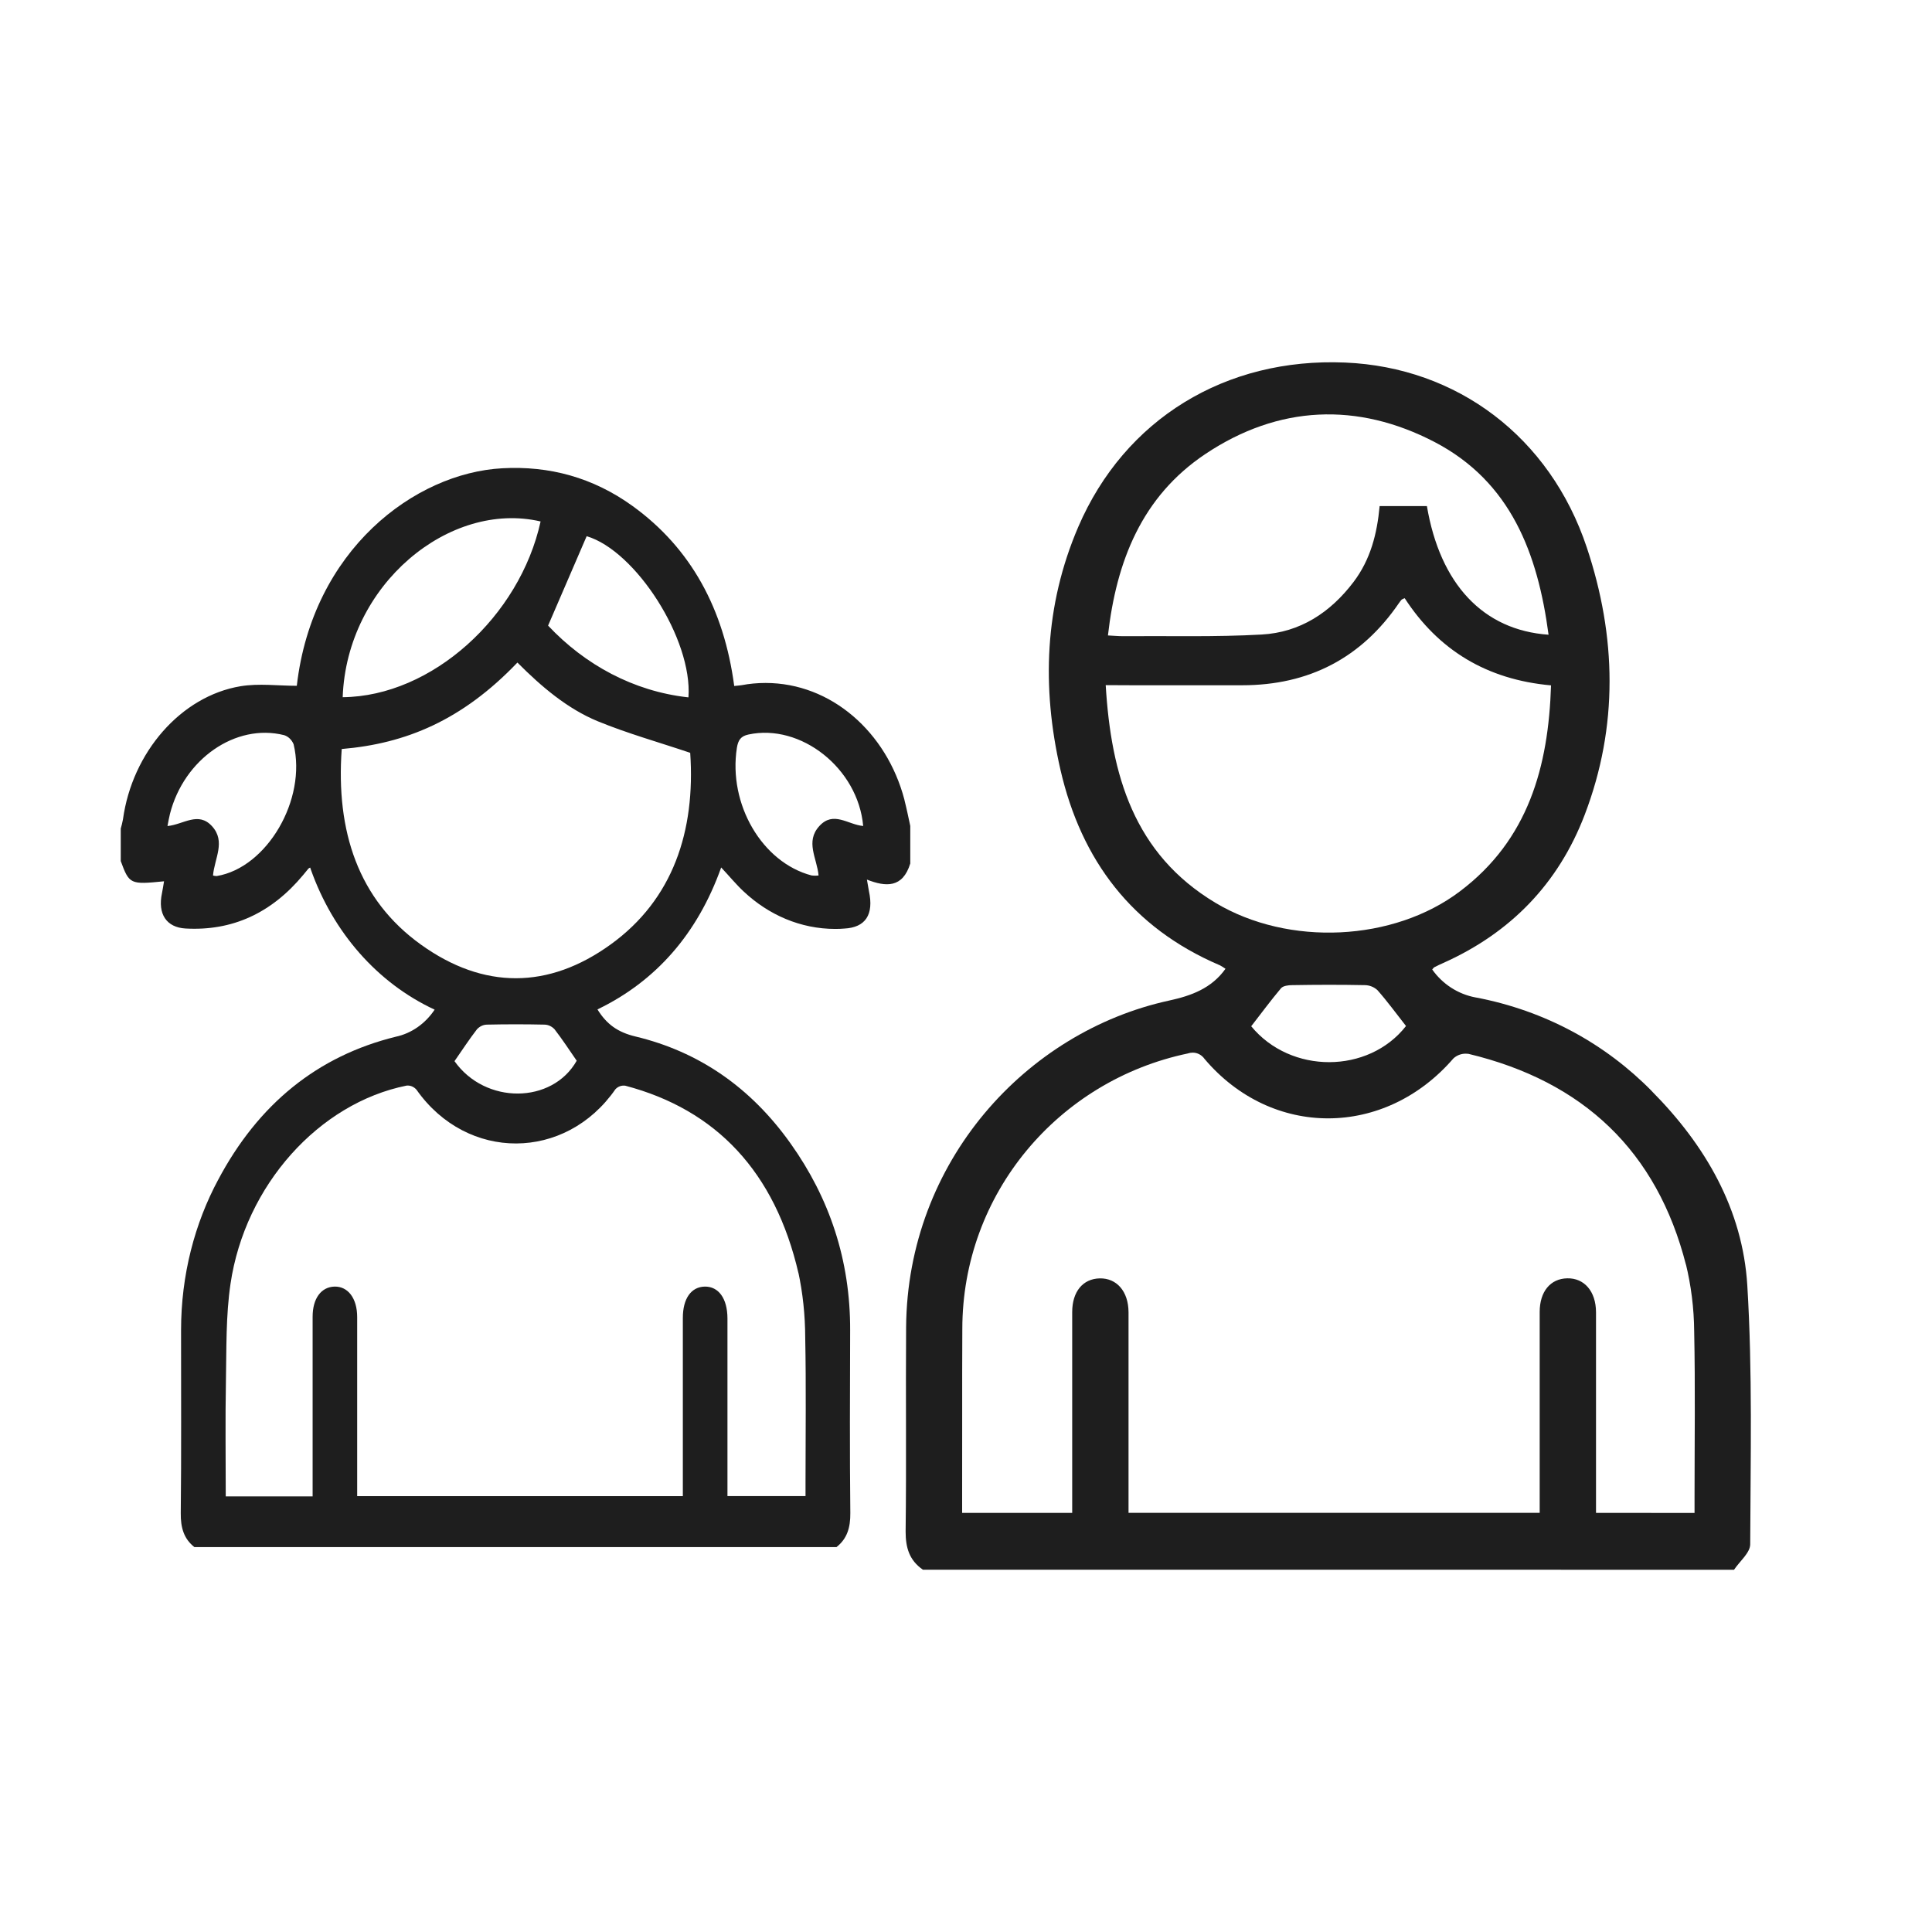
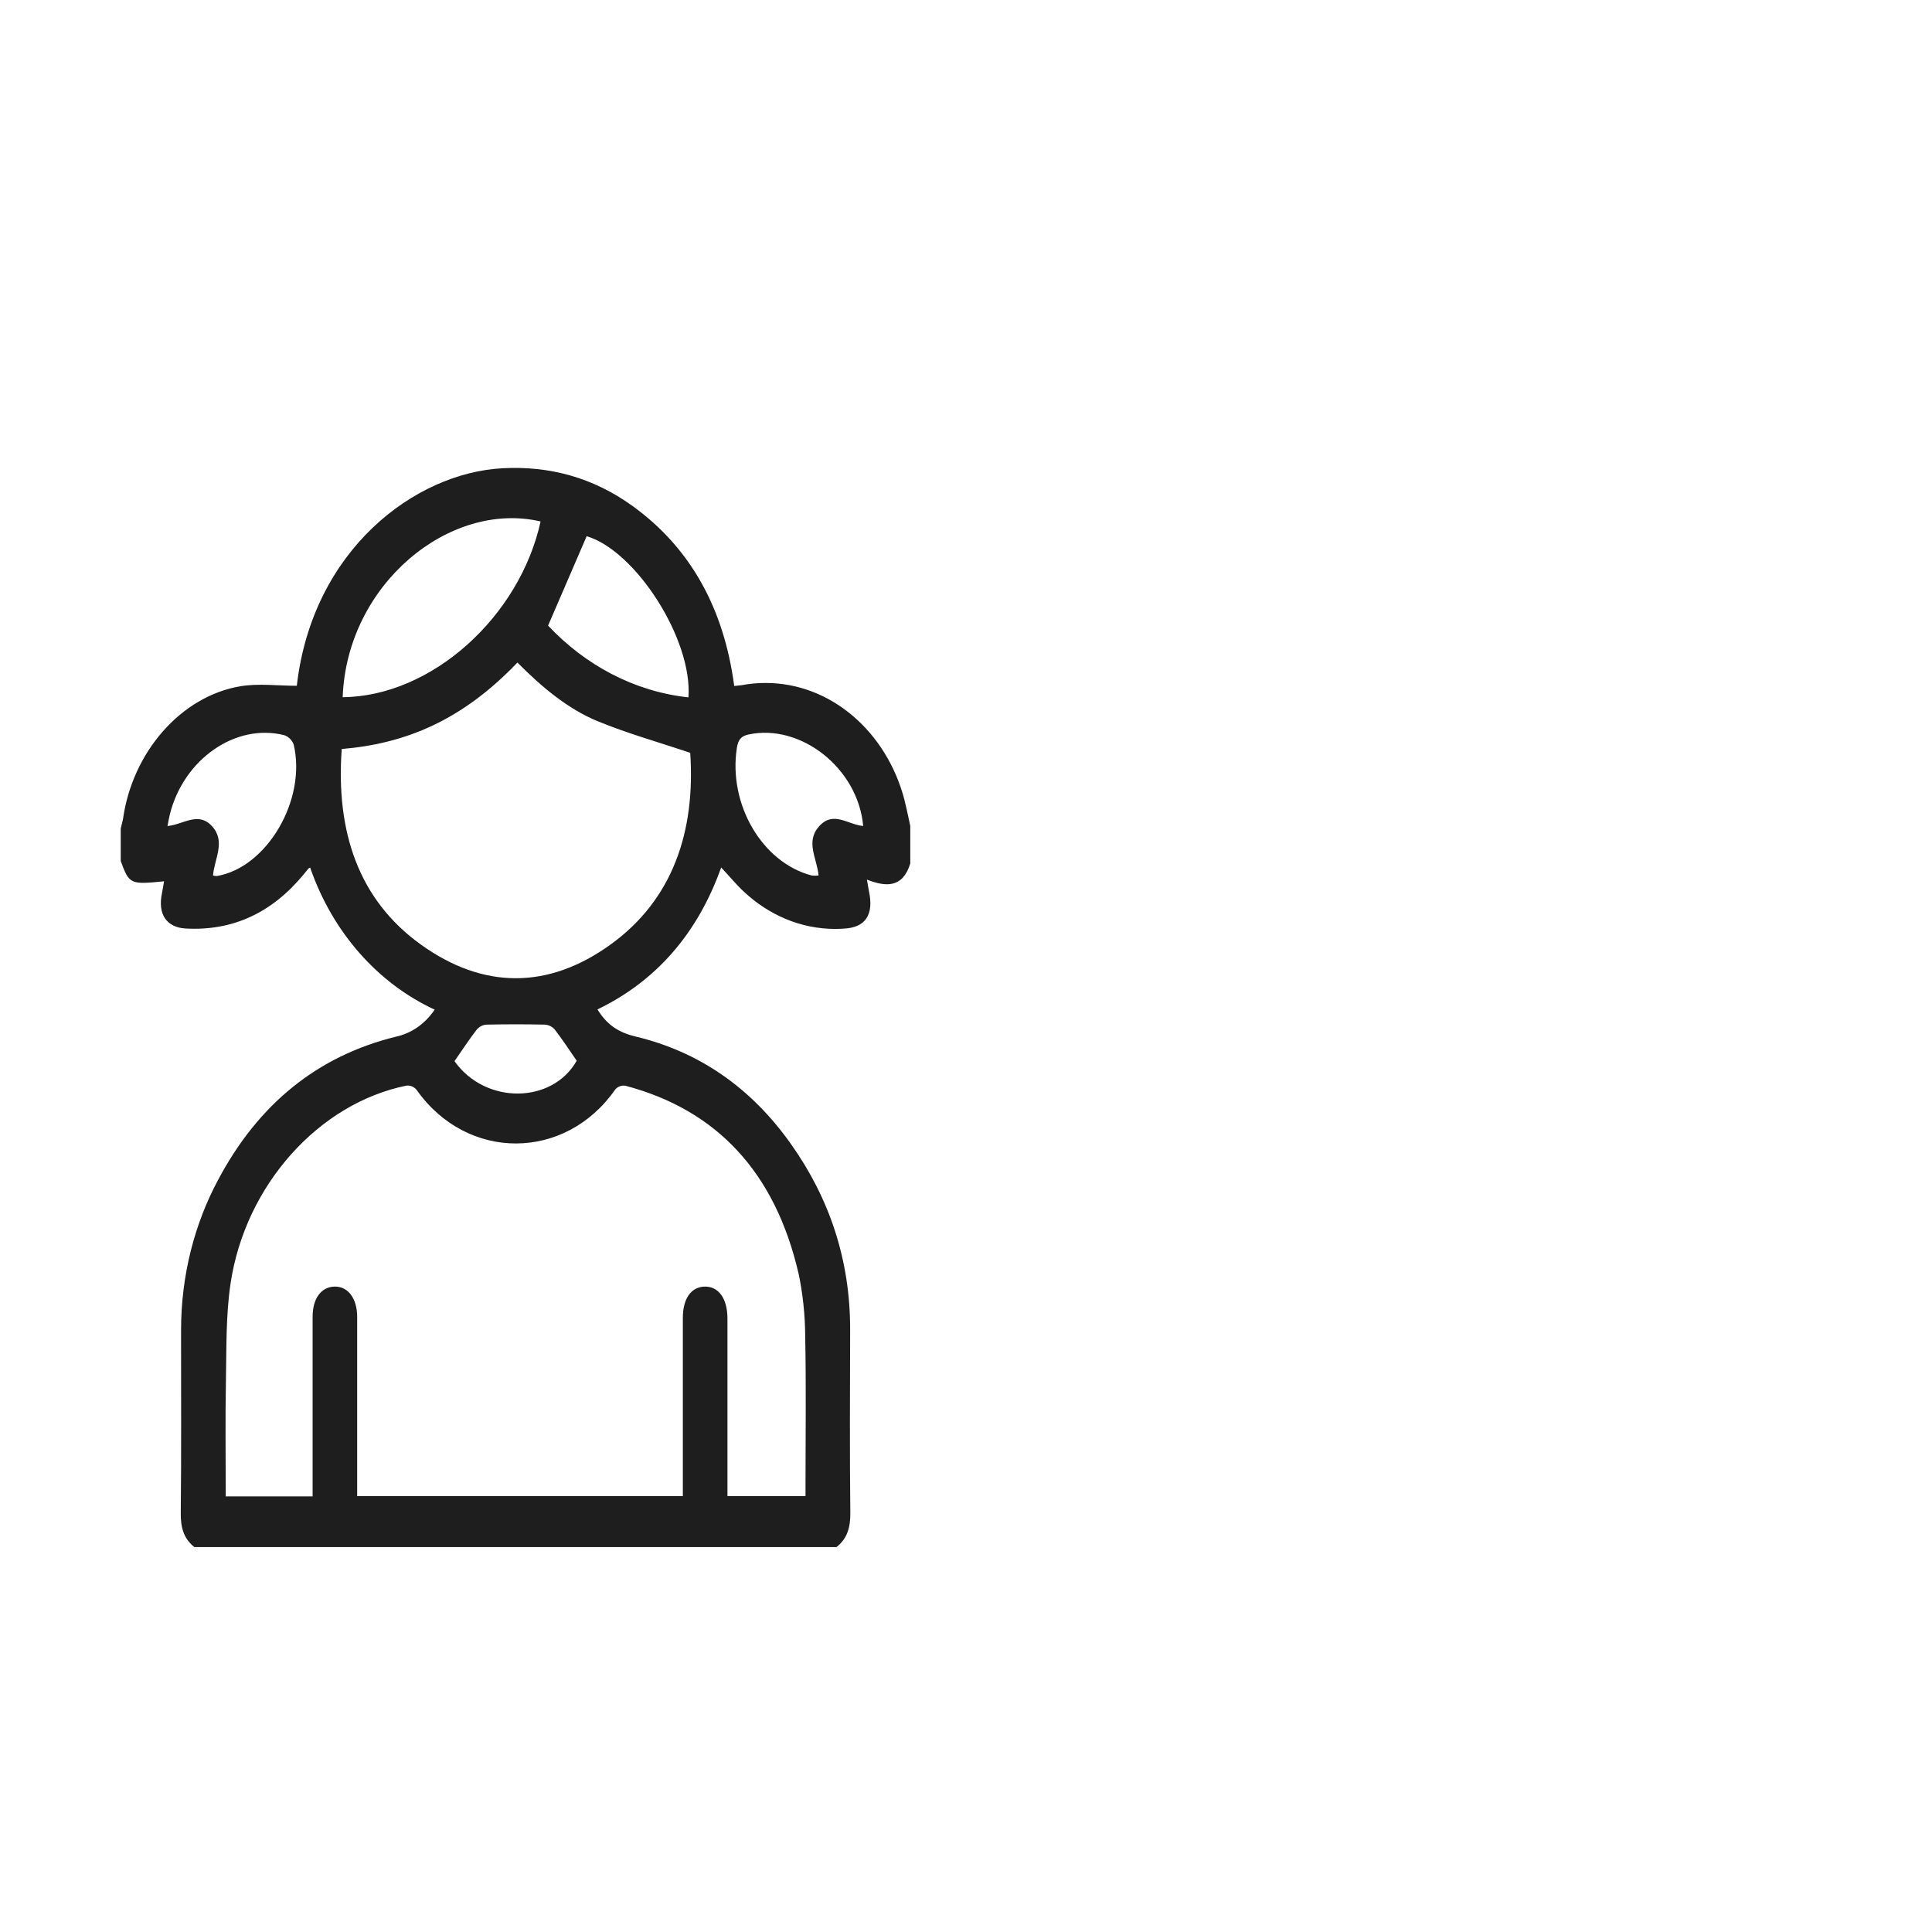
<svg xmlns="http://www.w3.org/2000/svg" width="32" height="32" viewBox="0 0 32 32" fill="none">
-   <path d="M13.859 25.625H3.22C3.045 25.487 2.991 25.303 2.994 25.061C3.005 24.06 2.998 23.059 2.999 22.057C2.999 22.049 2.999 22.041 2.999 22.031C2.999 21.117 3.225 20.262 3.617 19.534L3.606 19.555C4.278 18.281 5.265 17.49 6.553 17.172C6.818 17.116 7.044 16.953 7.197 16.726L7.199 16.723C6.252 16.283 5.517 15.445 5.147 14.398L5.138 14.37C5.127 14.374 5.117 14.38 5.109 14.386C5.079 14.421 5.051 14.457 5.022 14.492C4.494 15.127 3.845 15.422 3.074 15.379C2.756 15.361 2.609 15.138 2.683 14.793C2.696 14.73 2.705 14.666 2.717 14.597C2.158 14.653 2.141 14.647 2 14.262V13.723C2.012 13.683 2.025 13.632 2.035 13.58L2.037 13.569C2.19 12.461 2.997 11.53 3.985 11.366C4.289 11.316 4.606 11.359 4.916 11.359C5.174 9.11 6.867 7.835 8.319 7.756C9.098 7.713 9.823 7.908 10.48 8.383C11.446 9.082 11.992 10.089 12.161 11.362C12.217 11.356 12.253 11.354 12.289 11.348C12.407 11.325 12.542 11.312 12.68 11.312C13.767 11.312 14.685 12.126 14.979 13.242L14.983 13.261C15.018 13.399 15.046 13.538 15.077 13.68V14.302C14.951 14.712 14.671 14.691 14.359 14.569C14.376 14.666 14.383 14.713 14.392 14.759C14.477 15.148 14.336 15.363 13.983 15.38C13.939 15.384 13.887 15.386 13.835 15.386C13.258 15.386 12.73 15.153 12.319 14.767L12.323 14.771C12.192 14.65 12.077 14.508 11.945 14.368C11.551 15.471 10.861 16.253 9.896 16.719C10.047 16.965 10.233 17.098 10.527 17.168C11.57 17.418 12.432 18.006 13.096 18.942C13.737 19.843 14.085 20.869 14.081 22.034C14.078 23.044 14.073 24.053 14.084 25.061C14.086 25.301 14.032 25.484 13.857 25.623L13.859 25.625ZM5.178 24.785V24.546C5.178 23.634 5.178 22.722 5.178 21.809C5.178 21.507 5.319 21.316 5.541 21.31C5.762 21.305 5.916 21.502 5.916 21.815C5.916 22.727 5.916 23.64 5.916 24.552V24.781H11.31V24.544C11.31 23.638 11.31 22.733 11.31 21.828C11.31 21.508 11.448 21.314 11.674 21.31C11.9 21.307 12.048 21.504 12.049 21.837V24.78H13.342V24.544C13.342 23.749 13.353 22.954 13.337 22.16C13.336 21.782 13.297 21.416 13.221 21.064L13.227 21.096C12.838 19.408 11.862 18.38 10.358 17.983C10.349 17.981 10.339 17.981 10.329 17.981C10.276 17.981 10.227 18.004 10.192 18.043C9.366 19.232 7.738 19.242 6.899 18.05C6.862 18.007 6.81 17.98 6.753 17.98C6.747 17.98 6.74 17.98 6.734 17.981C5.282 18.273 4.059 19.631 3.818 21.264C3.74 21.791 3.752 22.337 3.742 22.874C3.73 23.507 3.739 24.141 3.739 24.785H5.178ZM5.66 12.406C5.562 13.77 5.934 14.9 6.971 15.645C8.008 16.39 9.085 16.388 10.116 15.642C11.148 14.897 11.52 13.763 11.432 12.469C10.904 12.291 10.392 12.148 9.9 11.946C9.397 11.738 8.968 11.374 8.57 10.974C7.654 11.932 6.719 12.317 5.66 12.406ZM8.954 8.637C7.449 8.286 5.744 9.677 5.676 11.548C7.155 11.534 8.609 10.21 8.954 8.637ZM9.078 10.362C9.692 11.015 10.496 11.448 11.387 11.549L11.403 11.55C11.472 10.589 10.529 9.122 9.717 8.881C9.508 9.367 9.301 9.848 9.078 10.362ZM3.528 14.501C3.546 14.507 3.568 14.51 3.59 14.51C4.422 14.372 5.084 13.242 4.863 12.327C4.832 12.253 4.775 12.198 4.705 12.176L4.704 12.176C3.903 11.976 3.046 12.572 2.815 13.481C2.799 13.543 2.789 13.606 2.774 13.682C3.039 13.657 3.284 13.433 3.513 13.686C3.742 13.939 3.553 14.216 3.528 14.501ZM14.297 13.681C14.212 12.724 13.262 11.979 12.396 12.166C12.27 12.193 12.226 12.258 12.205 12.387C12.06 13.32 12.622 14.284 13.441 14.5C13.459 14.502 13.479 14.504 13.5 14.504C13.521 14.504 13.54 14.503 13.56 14.5H13.558C13.532 14.215 13.335 13.941 13.57 13.683C13.804 13.425 14.044 13.659 14.297 13.681ZM7.528 17.576C8.037 18.297 9.146 18.288 9.552 17.569C9.428 17.39 9.313 17.213 9.185 17.048C9.142 17.002 9.084 16.973 9.021 16.971C8.703 16.964 8.385 16.964 8.066 16.971C8.002 16.972 7.945 17.001 7.901 17.047C7.773 17.212 7.658 17.389 7.528 17.576Z" fill="#1E1E1E" />
-   <path d="M15.286 25.999C15.062 25.844 15 25.638 15 25.367C15.014 24.239 15 23.11 15.008 21.981C15.03 19.243 16.99 17.089 19.366 16.572C19.729 16.493 20.066 16.372 20.298 16.046C20.27 16.026 20.236 16.005 20.201 15.986L20.195 15.984C18.749 15.364 17.909 14.248 17.564 12.748C17.251 11.383 17.3 10.03 17.859 8.728C18.628 6.94 20.298 5.921 22.279 6.005C24.134 6.083 25.672 7.237 26.282 9.067C26.774 10.54 26.808 12.03 26.247 13.497C25.812 14.634 25.022 15.45 23.905 15.95C23.855 15.972 23.806 15.995 23.758 16.02C23.746 16.026 23.739 16.04 23.722 16.058C23.891 16.297 24.146 16.466 24.441 16.521L24.448 16.522C25.599 16.741 26.594 17.293 27.358 18.071L27.359 18.073C28.245 18.966 28.864 20.029 28.941 21.292C29.028 22.718 28.994 24.148 28.989 25.578C28.989 25.719 28.815 25.859 28.721 26L15.286 25.999ZM28.067 25.059V24.793C28.067 23.88 28.08 22.967 28.061 22.055C28.058 21.664 28.009 21.286 27.92 20.923L27.927 20.957C27.446 19.063 26.222 17.91 24.322 17.455C24.308 17.453 24.292 17.452 24.276 17.452C24.198 17.452 24.126 17.482 24.073 17.531C22.935 18.849 21.067 18.857 19.951 17.539C19.907 17.476 19.836 17.435 19.755 17.435C19.726 17.435 19.7 17.44 19.675 17.448L19.677 17.448C17.529 17.897 15.939 19.77 15.939 22.013C15.934 22.956 15.939 23.9 15.936 24.843V25.058H17.759V24.794C17.759 23.774 17.759 22.753 17.759 21.732C17.759 21.393 17.936 21.18 18.215 21.174C18.494 21.168 18.691 21.387 18.692 21.736C18.692 22.764 18.692 23.793 18.692 24.821V25.057H25.502V24.793C25.502 23.773 25.502 22.752 25.502 21.731C25.502 21.392 25.68 21.178 25.959 21.173C26.238 21.167 26.434 21.386 26.435 21.735C26.435 22.756 26.435 23.777 26.435 24.797V25.058L28.067 25.059ZM18.314 11.348C18.403 12.836 18.78 14.143 20.131 14.953C21.344 15.68 23.083 15.595 24.183 14.762C25.314 13.908 25.647 12.7 25.69 11.352C24.624 11.256 23.825 10.768 23.266 9.908C23.247 9.915 23.23 9.922 23.215 9.932C23.201 9.948 23.187 9.966 23.174 9.985L23.173 9.986C22.551 10.898 21.681 11.35 20.573 11.35C19.968 11.35 19.362 11.35 18.756 11.35L18.314 11.348ZM25.649 10.513C25.47 9.167 25.025 7.983 23.765 7.323C22.484 6.655 21.176 6.711 19.966 7.519C18.912 8.223 18.491 9.295 18.351 10.525C18.454 10.53 18.522 10.537 18.591 10.537C19.36 10.531 20.13 10.553 20.896 10.51C21.533 10.475 22.035 10.146 22.42 9.638C22.701 9.266 22.809 8.84 22.851 8.382H23.634C23.852 9.672 24.564 10.438 25.649 10.513ZM23.288 16.994C23.122 16.783 22.977 16.583 22.814 16.399C22.759 16.349 22.686 16.318 22.606 16.317C22.204 16.309 21.802 16.31 21.401 16.317C21.339 16.317 21.253 16.328 21.218 16.368C21.047 16.571 20.889 16.786 20.724 16.998C21.377 17.793 22.665 17.79 23.288 16.994Z" fill="#1E1E1E" />
+   <path d="M13.859 25.625H3.22C3.045 25.487 2.991 25.303 2.994 25.061C3.005 24.06 2.998 23.059 2.999 22.057C2.999 22.049 2.999 22.041 2.999 22.031C2.999 21.117 3.225 20.262 3.617 19.534L3.606 19.555C4.278 18.281 5.265 17.49 6.553 17.172C6.818 17.116 7.044 16.953 7.197 16.726L7.199 16.723C6.252 16.283 5.517 15.445 5.147 14.398L5.138 14.37C5.127 14.374 5.117 14.38 5.109 14.386C5.079 14.421 5.051 14.457 5.022 14.492C4.494 15.127 3.845 15.422 3.074 15.379C2.756 15.361 2.609 15.138 2.683 14.793C2.696 14.73 2.705 14.666 2.717 14.597C2.158 14.653 2.141 14.647 2 14.262V13.723L2.037 13.569C2.19 12.461 2.997 11.53 3.985 11.366C4.289 11.316 4.606 11.359 4.916 11.359C5.174 9.11 6.867 7.835 8.319 7.756C9.098 7.713 9.823 7.908 10.48 8.383C11.446 9.082 11.992 10.089 12.161 11.362C12.217 11.356 12.253 11.354 12.289 11.348C12.407 11.325 12.542 11.312 12.68 11.312C13.767 11.312 14.685 12.126 14.979 13.242L14.983 13.261C15.018 13.399 15.046 13.538 15.077 13.68V14.302C14.951 14.712 14.671 14.691 14.359 14.569C14.376 14.666 14.383 14.713 14.392 14.759C14.477 15.148 14.336 15.363 13.983 15.38C13.939 15.384 13.887 15.386 13.835 15.386C13.258 15.386 12.73 15.153 12.319 14.767L12.323 14.771C12.192 14.65 12.077 14.508 11.945 14.368C11.551 15.471 10.861 16.253 9.896 16.719C10.047 16.965 10.233 17.098 10.527 17.168C11.57 17.418 12.432 18.006 13.096 18.942C13.737 19.843 14.085 20.869 14.081 22.034C14.078 23.044 14.073 24.053 14.084 25.061C14.086 25.301 14.032 25.484 13.857 25.623L13.859 25.625ZM5.178 24.785V24.546C5.178 23.634 5.178 22.722 5.178 21.809C5.178 21.507 5.319 21.316 5.541 21.31C5.762 21.305 5.916 21.502 5.916 21.815C5.916 22.727 5.916 23.64 5.916 24.552V24.781H11.31V24.544C11.31 23.638 11.31 22.733 11.31 21.828C11.31 21.508 11.448 21.314 11.674 21.31C11.9 21.307 12.048 21.504 12.049 21.837V24.78H13.342V24.544C13.342 23.749 13.353 22.954 13.337 22.16C13.336 21.782 13.297 21.416 13.221 21.064L13.227 21.096C12.838 19.408 11.862 18.38 10.358 17.983C10.349 17.981 10.339 17.981 10.329 17.981C10.276 17.981 10.227 18.004 10.192 18.043C9.366 19.232 7.738 19.242 6.899 18.05C6.862 18.007 6.81 17.98 6.753 17.98C6.747 17.98 6.74 17.98 6.734 17.981C5.282 18.273 4.059 19.631 3.818 21.264C3.74 21.791 3.752 22.337 3.742 22.874C3.73 23.507 3.739 24.141 3.739 24.785H5.178ZM5.66 12.406C5.562 13.77 5.934 14.9 6.971 15.645C8.008 16.39 9.085 16.388 10.116 15.642C11.148 14.897 11.52 13.763 11.432 12.469C10.904 12.291 10.392 12.148 9.9 11.946C9.397 11.738 8.968 11.374 8.57 10.974C7.654 11.932 6.719 12.317 5.66 12.406ZM8.954 8.637C7.449 8.286 5.744 9.677 5.676 11.548C7.155 11.534 8.609 10.21 8.954 8.637ZM9.078 10.362C9.692 11.015 10.496 11.448 11.387 11.549L11.403 11.55C11.472 10.589 10.529 9.122 9.717 8.881C9.508 9.367 9.301 9.848 9.078 10.362ZM3.528 14.501C3.546 14.507 3.568 14.51 3.59 14.51C4.422 14.372 5.084 13.242 4.863 12.327C4.832 12.253 4.775 12.198 4.705 12.176L4.704 12.176C3.903 11.976 3.046 12.572 2.815 13.481C2.799 13.543 2.789 13.606 2.774 13.682C3.039 13.657 3.284 13.433 3.513 13.686C3.742 13.939 3.553 14.216 3.528 14.501ZM14.297 13.681C14.212 12.724 13.262 11.979 12.396 12.166C12.27 12.193 12.226 12.258 12.205 12.387C12.06 13.32 12.622 14.284 13.441 14.5C13.459 14.502 13.479 14.504 13.5 14.504C13.521 14.504 13.54 14.503 13.56 14.5H13.558C13.532 14.215 13.335 13.941 13.57 13.683C13.804 13.425 14.044 13.659 14.297 13.681ZM7.528 17.576C8.037 18.297 9.146 18.288 9.552 17.569C9.428 17.39 9.313 17.213 9.185 17.048C9.142 17.002 9.084 16.973 9.021 16.971C8.703 16.964 8.385 16.964 8.066 16.971C8.002 16.972 7.945 17.001 7.901 17.047C7.773 17.212 7.658 17.389 7.528 17.576Z" fill="#1E1E1E" />
</svg>